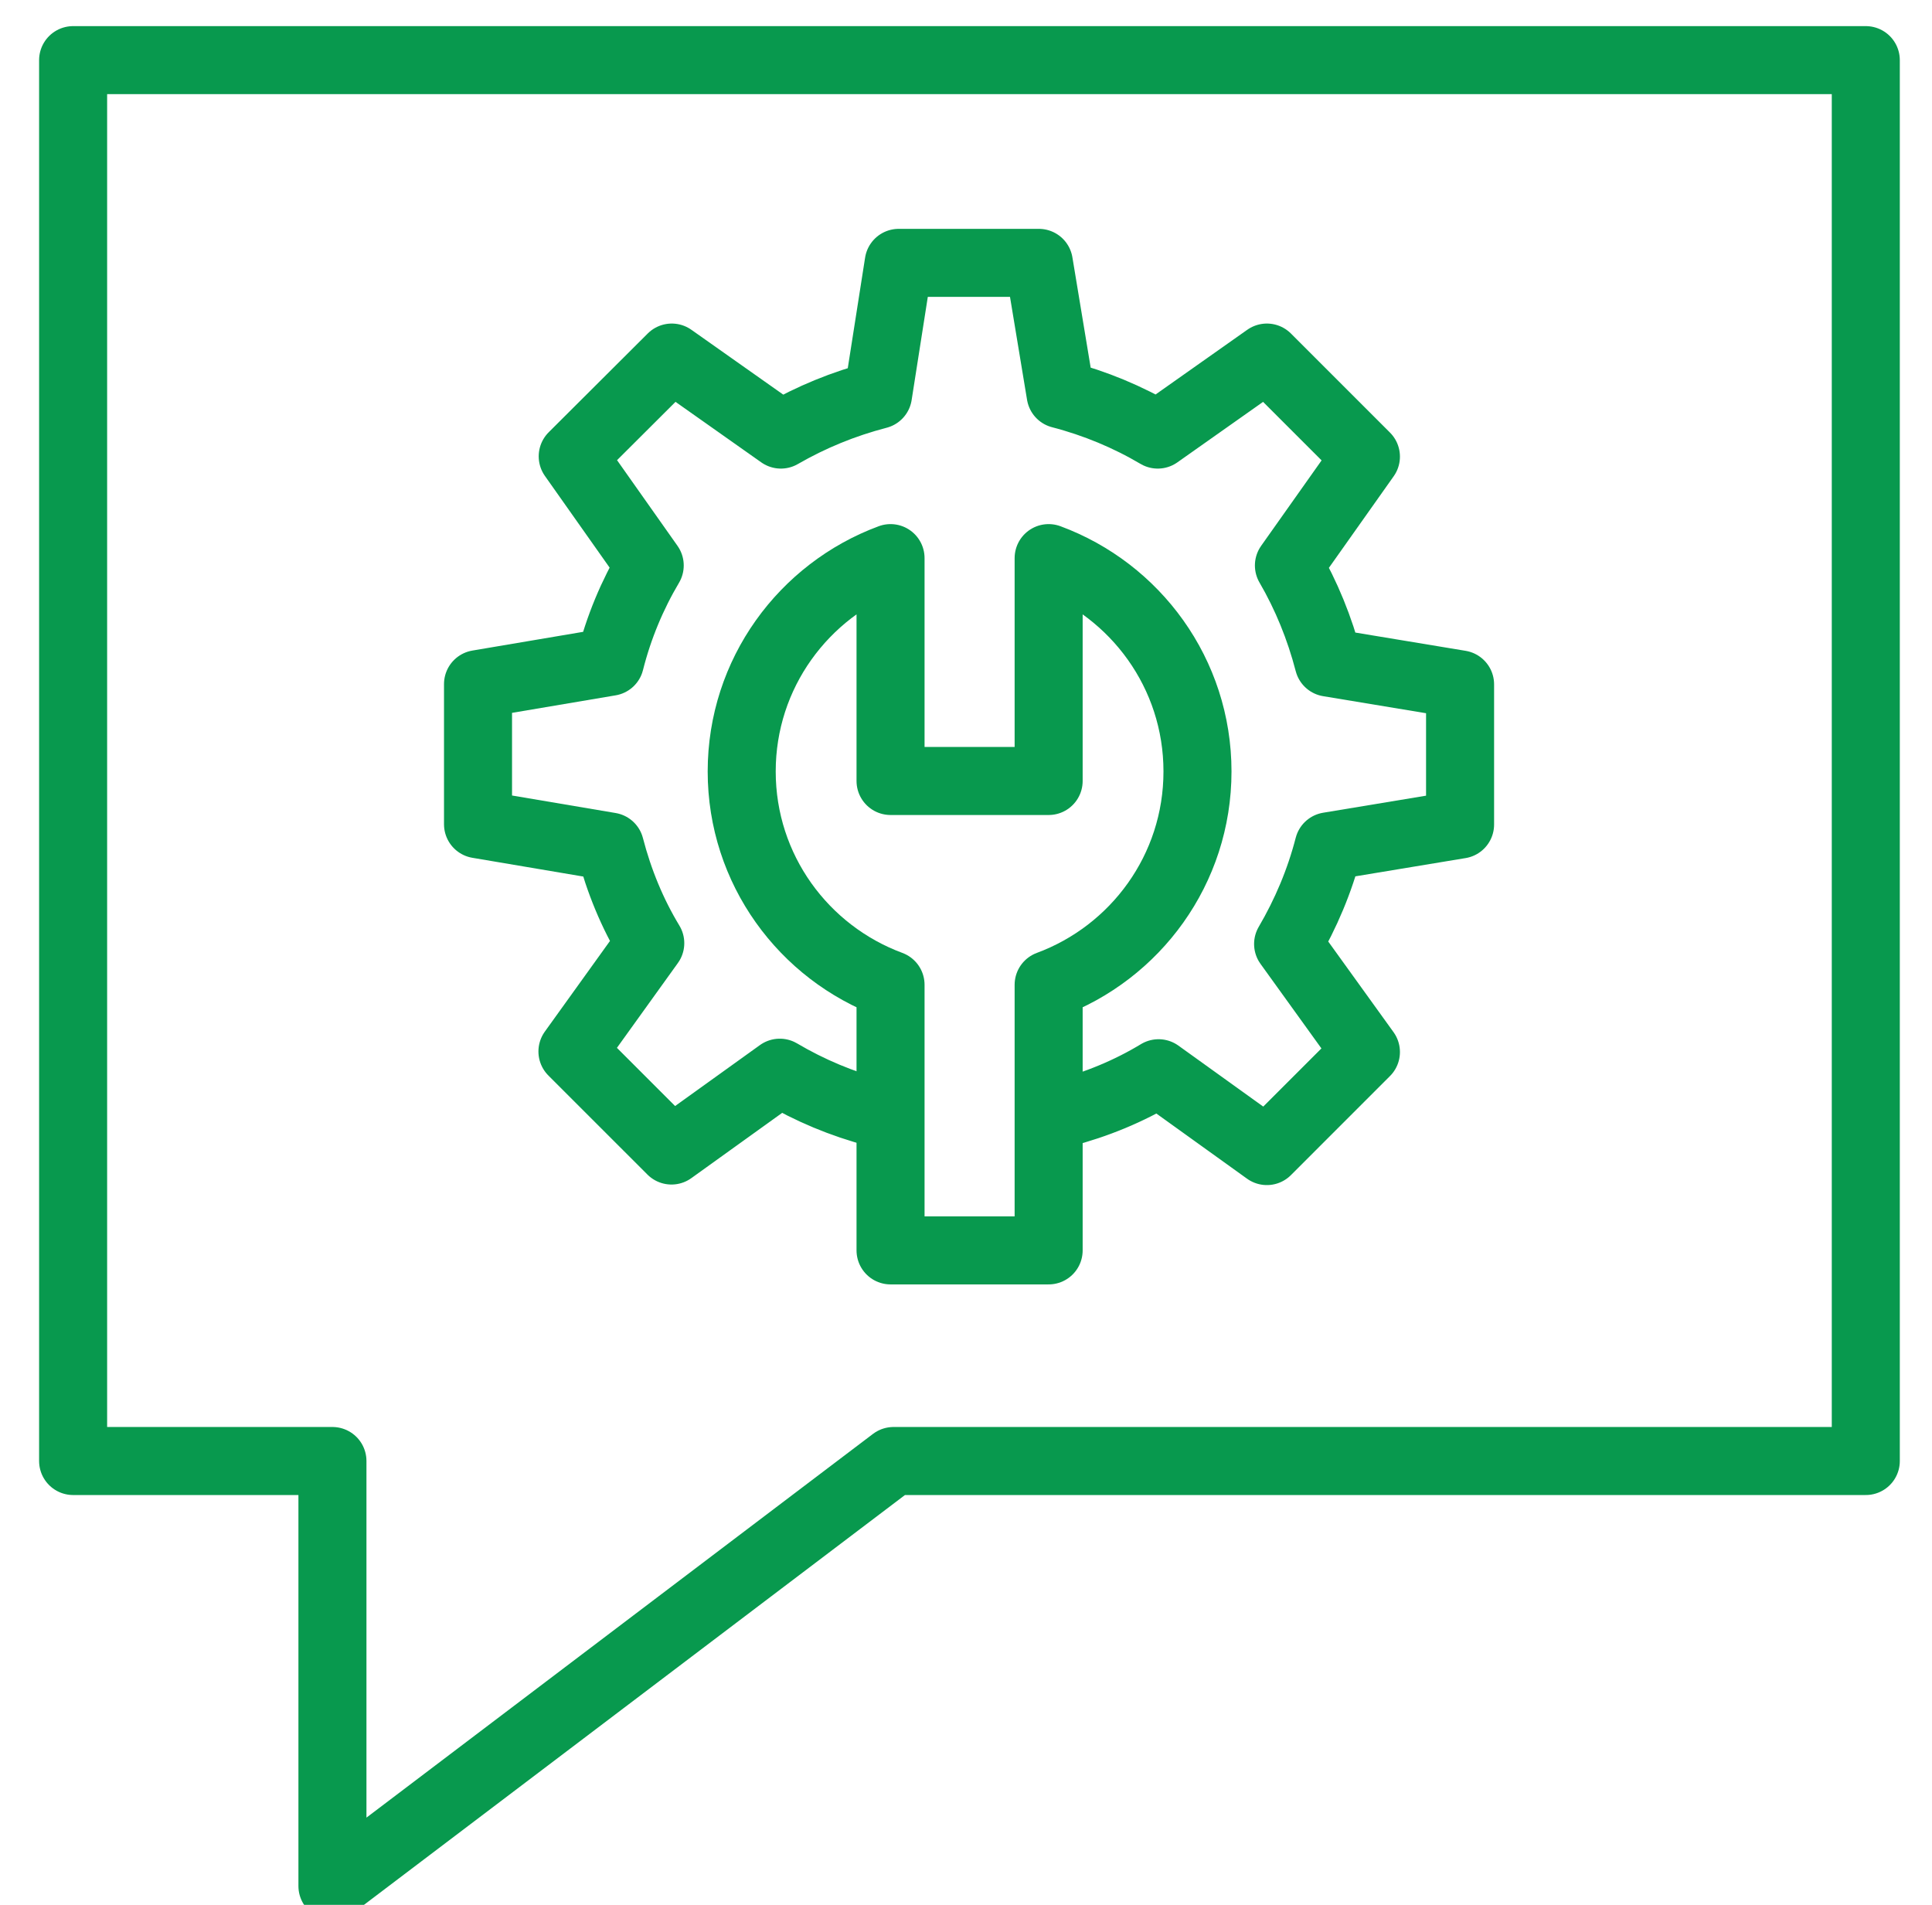
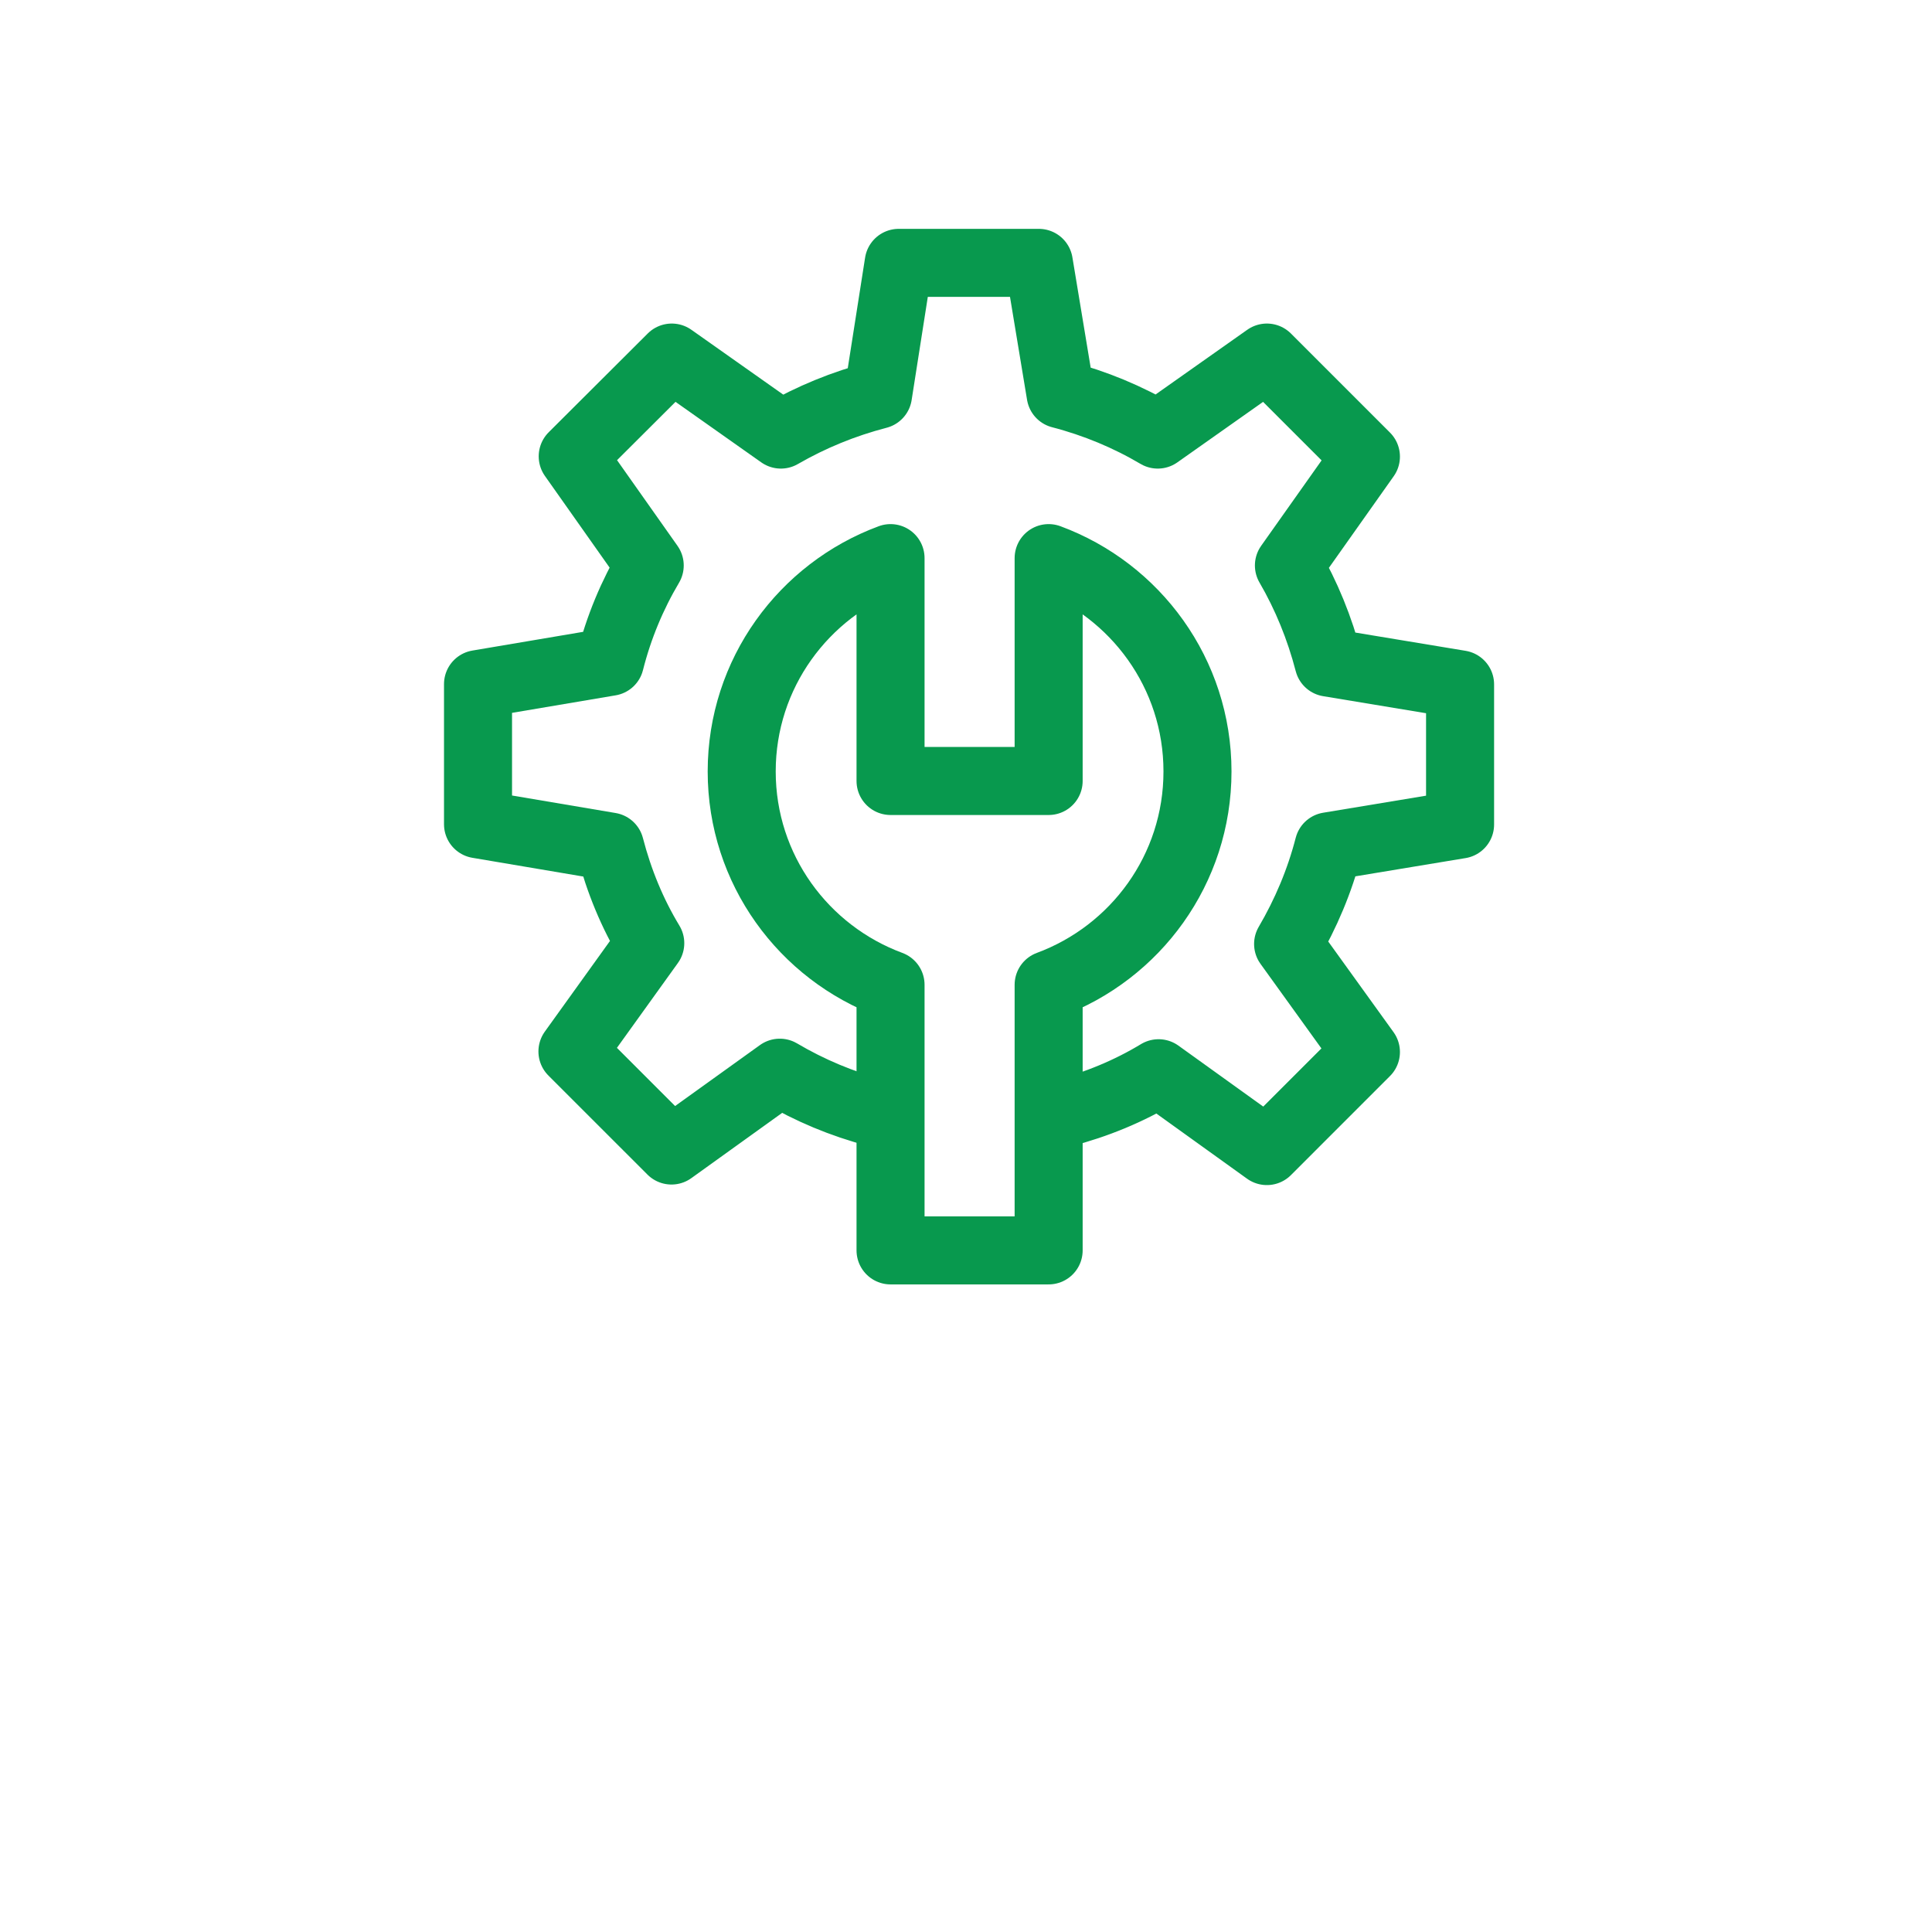
<svg xmlns="http://www.w3.org/2000/svg" width="71" height="70" viewBox="0 0 71 70" fill="none">
  <g clip-path="url(#clip0_544_504)">
-     <path d="M68.567 2.21H2.687V53.69H12.217V69.31L32.837 53.69H68.567V2.21Z" stroke="#08994E" stroke-width="2.5" stroke-linecap="round" stroke-linejoin="round" />
    <path d="M39.027 40.92C40.297 40.59 41.487 40.1 42.577 39.44L46.557 42.3L50.197 38.66L47.337 34.69C47.987 33.58 48.497 32.38 48.827 31.1L53.657 30.3V25.15L48.827 24.35C48.497 23.08 48.007 21.88 47.367 20.78L50.197 16.78L46.557 13.14L42.547 15.97C41.447 15.32 40.247 14.82 38.977 14.49L38.177 9.66H33.027L32.267 14.51C30.997 14.84 29.807 15.33 28.697 15.97L24.687 13.14L21.047 16.77L23.877 20.78C23.237 21.86 22.737 23.05 22.417 24.32L17.567 25.14V30.29L22.417 31.11C22.747 32.38 23.237 33.57 23.897 34.66L21.037 38.64L24.677 42.28L28.657 39.42C29.757 40.07 30.947 40.57 32.207 40.9" stroke="#08994E" stroke-width="2.5" stroke-linecap="round" stroke-linejoin="round" />
    <path d="M38.537 20.51V28.7H32.727V20.51C29.537 21.69 27.257 24.75 27.257 28.35C27.257 31.95 29.537 35.01 32.727 36.19V45.95H38.537V36.19C41.727 35.01 44.007 31.95 44.007 28.35C44.007 24.75 41.727 21.69 38.537 20.51Z" stroke="#08994E" stroke-width="2.5" stroke-linecap="round" stroke-linejoin="round" />
  </g>
  <defs>
    <clipPath id="clip0_544_504">
      <rect width="70" height="70" fill="white" transform="translate(0.667)" />
    </clipPath>
  </defs>
</svg>